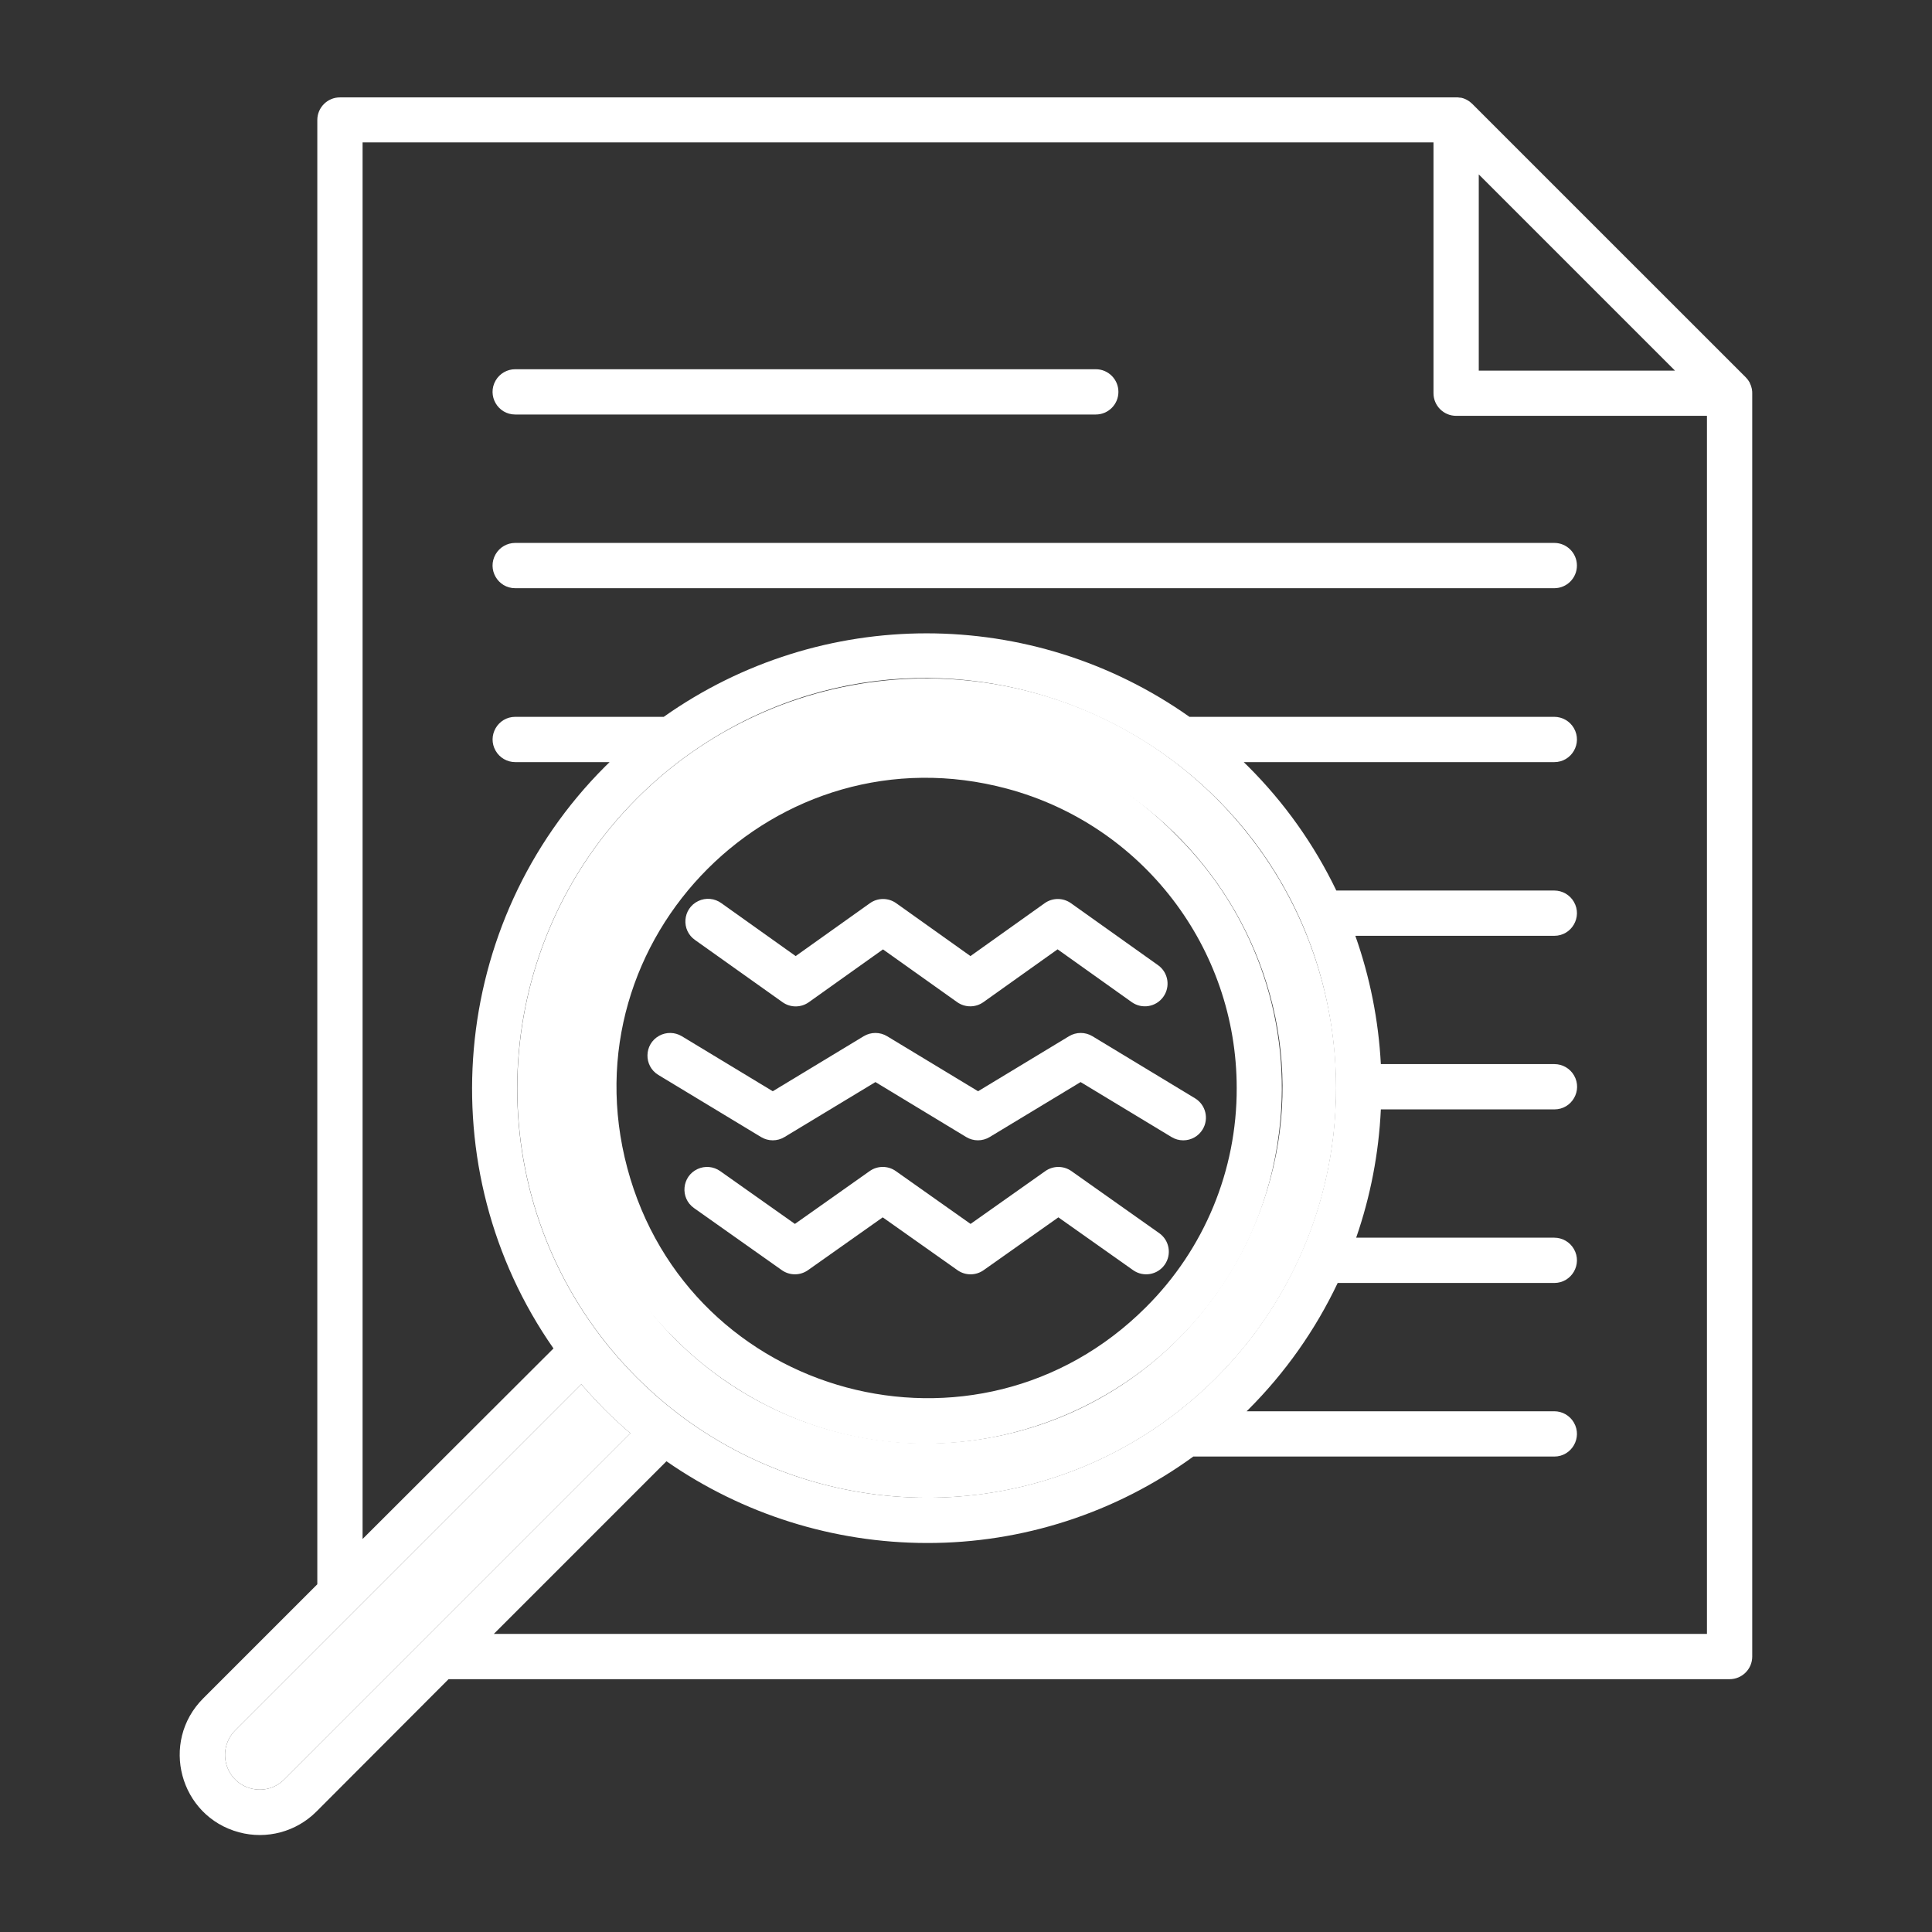
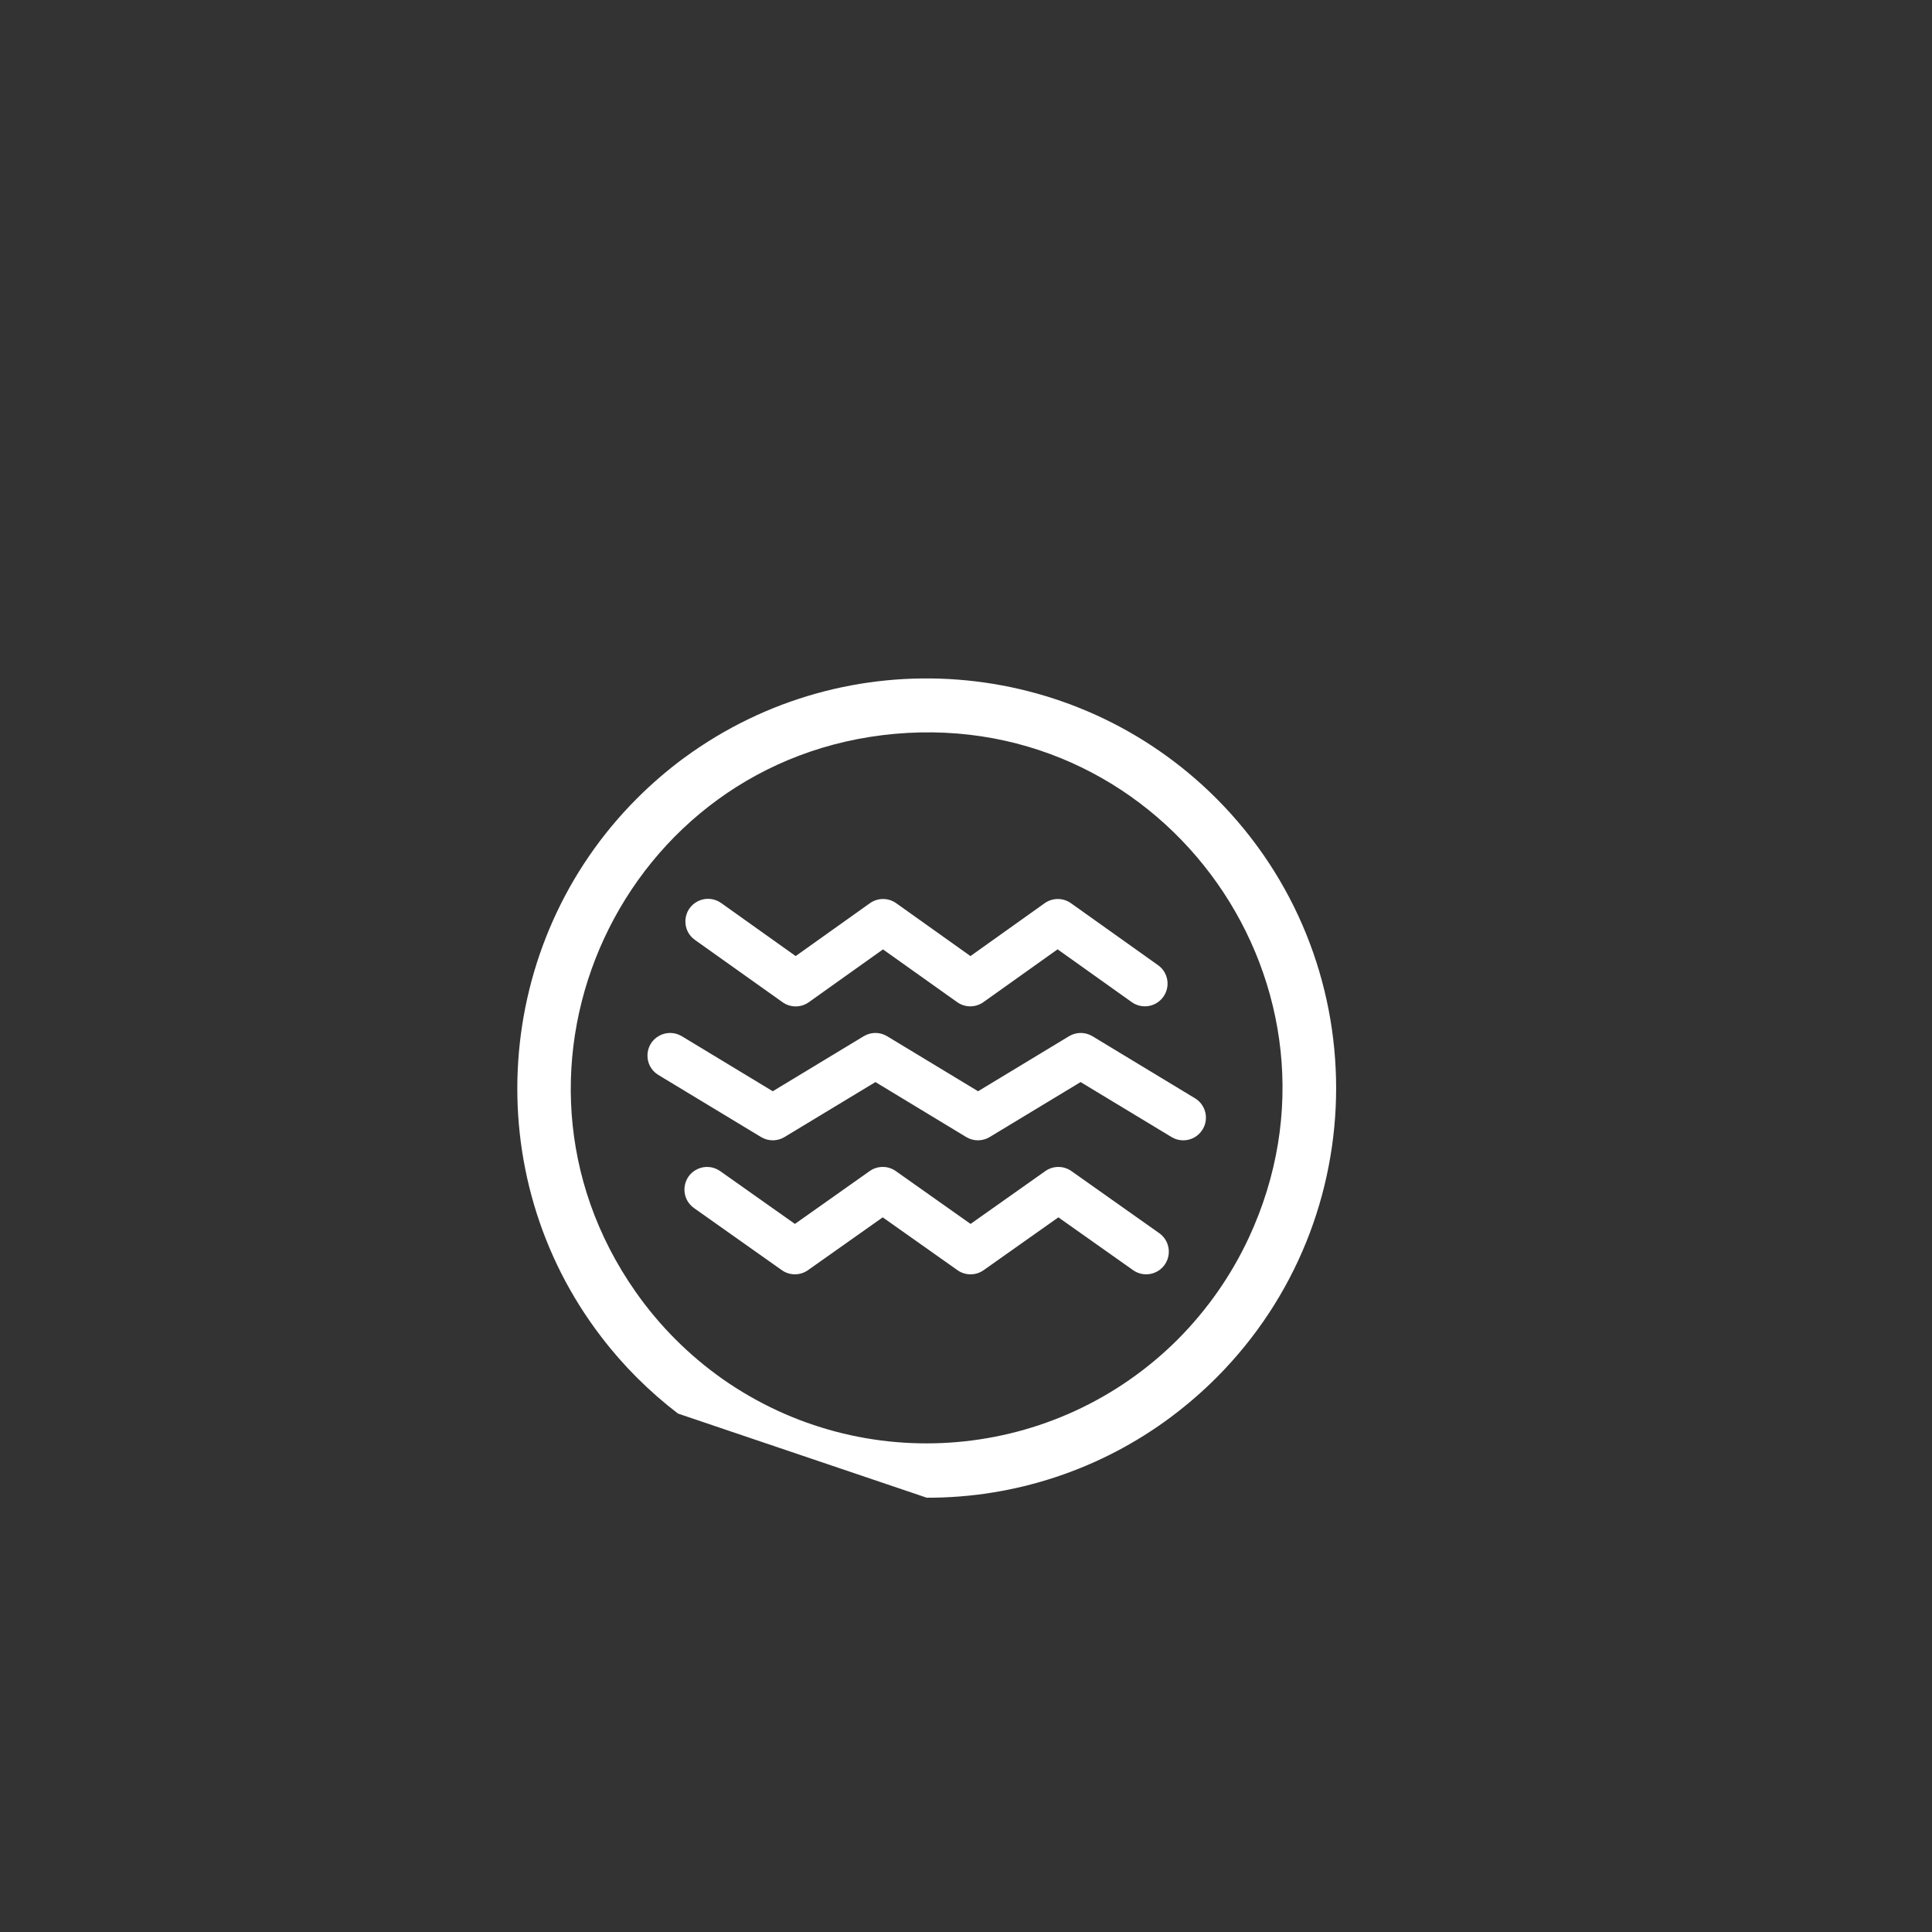
<svg xmlns="http://www.w3.org/2000/svg" viewBox="1744 2244 512 512" width="512" height="512" data-guides="{&quot;vertical&quot;:[],&quot;horizontal&quot;:[]}">
  <rect x="1744" y="2244" width="512" height="512" fill="#333333" stroke="none" />
-   <path fill="rgb(255, 255, 255)" stroke="none" fill-opacity="1" stroke-width="1" stroke-opacity="1" color="rgb(51, 51, 51)" font-size-adjust="none" class="cls-1" id="tSvg123844cd9cb" title="Path 1" d="M 2040.39 2347.85 C 2040.39 2351.164 2037.704 2353.85 2034.39 2353.85C 1983.107 2353.85 1931.823 2353.85 1880.54 2353.85C 1875.921 2353.85 1873.034 2348.85 1875.344 2344.85C 1876.416 2342.994 1878.396 2341.85 1880.54 2341.85C 1931.823 2341.85 1983.107 2341.85 2034.39 2341.85C 2037.704 2341.85 2040.39 2344.536 2040.39 2347.85Z" />
-   <path fill="rgb(255, 255, 255)" stroke="none" fill-opacity="1" stroke-width="1" stroke-opacity="1" color="rgb(51, 51, 51)" font-size-adjust="none" class="cls-1" id="tSvgffb8cdcd72" title="Path 2" d="M 2161.9 2393.88 C 2161.9 2397.194 2159.214 2399.88 2155.9 2399.88C 2064.113 2399.88 1972.327 2399.88 1880.54 2399.88C 1875.921 2399.88 1873.034 2394.88 1875.344 2390.88C 1876.416 2389.024 1878.396 2387.88 1880.54 2387.88C 1972.327 2387.88 2064.113 2387.88 2155.9 2387.88C 2159.214 2387.88 2161.9 2390.566 2161.9 2393.88Z" />
  <path fill="#ffffff" stroke="none" fill-opacity="1" stroke-width="1" stroke-opacity="1" color="rgb(51, 51, 51)" font-size-adjust="none" class="cls-2" id="tSvg14b6476f014" title="Path 3" d="M 2052.29 2508.17 C 2050.369 2510.865 2046.629 2511.496 2043.93 2509.58C 2037.377 2504.913 2030.823 2500.247 2024.27 2495.58C 2017.717 2500.247 2011.163 2504.913 2004.61 2509.58C 2002.529 2511.058 1999.741 2511.058 1997.66 2509.58C 1991.107 2504.92 1984.553 2500.26 1978 2495.6C 1971.447 2500.267 1964.893 2504.933 1958.34 2509.6C 1956.259 2511.078 1953.471 2511.078 1951.39 2509.6C 1943.677 2504.117 1935.963 2498.633 1928.25 2493.15C 1924.436 2490.544 1924.873 2484.788 1929.037 2482.788C 1931.04 2481.825 1933.412 2482.049 1935.2 2483.37C 1941.753 2488.037 1948.307 2492.703 1954.86 2497.37C 1961.413 2492.703 1967.967 2488.037 1974.52 2483.37C 1976.612 2481.868 1979.428 2481.868 1981.52 2483.37C 1988.073 2488.037 1994.627 2492.703 2001.18 2497.37C 2007.73 2492.703 2014.28 2488.037 2020.83 2483.37C 2022.922 2481.868 2025.738 2481.868 2027.83 2483.37C 2035.54 2488.857 2043.25 2494.343 2050.96 2499.83C 2053.616 2501.774 2054.209 2505.496 2052.29 2508.17Z" />
  <path fill="#ffffff" stroke="none" fill-opacity="1" stroke-width="1" stroke-opacity="1" color="rgb(51, 51, 51)" font-size-adjust="none" class="cls-2" id="tSvg808894cbea" title="Path 4" d="M 2062.71 2543.31 C 2061.621 2545.107 2059.671 2546.203 2057.57 2546.2C 2056.476 2546.201 2055.404 2545.9 2054.47 2545.33C 2046.437 2540.473 2038.403 2535.617 2030.37 2530.76C 2022.337 2535.617 2014.303 2540.473 2006.27 2545.33C 2004.361 2546.485 2001.969 2546.485 2000.06 2545.33C 1992.04 2540.473 1984.02 2535.617 1976 2530.76C 1967.967 2535.617 1959.933 2540.473 1951.9 2545.33C 1949.991 2546.485 1947.599 2546.485 1945.69 2545.33C 1936.62 2539.847 1927.55 2534.363 1918.48 2528.88C 1914.527 2526.49 1914.644 2520.717 1918.69 2518.488C 1920.568 2517.454 1922.855 2517.501 1924.69 2518.61C 1932.723 2523.47 1940.757 2528.33 1948.79 2533.19C 1956.823 2528.33 1964.857 2523.47 1972.89 2518.61C 1974.799 2517.455 1977.191 2517.455 1979.1 2518.61C 1987.133 2523.47 1995.167 2528.33 2003.2 2533.19C 2011.233 2528.33 2019.267 2523.47 2027.3 2518.61C 2029.209 2517.455 2031.601 2517.455 2033.51 2518.61C 2042.577 2524.097 2051.643 2529.583 2060.71 2535.07C 2063.536 2536.795 2064.431 2540.482 2062.71 2543.31Z" />
  <path fill="#ffffff" stroke="none" fill-opacity="1" stroke-width="1" stroke-opacity="1" color="rgb(51, 51, 51)" font-size-adjust="none" class="cls-2" id="tSvg66126a1bb9" title="Path 5" d="M 2052.65 2579.17 C 2050.739 2581.875 2046.996 2582.52 2044.29 2580.61C 2037.687 2575.943 2031.083 2571.277 2024.48 2566.61C 2017.877 2571.277 2011.273 2575.943 2004.67 2580.61C 2002.594 2582.079 1999.816 2582.079 1997.74 2580.61C 1991.137 2575.943 1984.533 2571.277 1977.93 2566.61C 1971.327 2571.277 1964.723 2575.943 1958.12 2580.61C 1956.046 2582.074 1953.274 2582.074 1951.2 2580.61C 1943.44 2575.123 1935.68 2569.637 1927.92 2564.15C 1924.148 2561.483 1924.678 2555.732 1928.874 2553.799C 1930.821 2552.902 1933.099 2553.112 1934.85 2554.35C 1941.453 2559.017 1948.057 2563.683 1954.66 2568.35C 1961.263 2563.683 1967.867 2559.017 1974.47 2554.35C 1976.546 2552.881 1979.324 2552.881 1981.4 2554.35C 1988.003 2559.017 1994.607 2563.683 2001.21 2568.35C 2007.813 2563.683 2014.417 2559.017 2021.02 2554.35C 2023.094 2552.886 2025.866 2552.886 2027.94 2554.35C 2035.7 2559.837 2043.46 2565.323 2051.22 2570.81C 2053.922 2572.725 2054.562 2576.466 2052.65 2579.17Z" />
-   <path fill="rgb(255, 255, 255)" stroke="none" fill-opacity="1" stroke-width="1" stroke-opacity="1" color="rgb(51, 51, 51)" font-size-adjust="none" class="cls-1" id="tSvg1329efe7054" title="Path 6" d="M 2208.35 2348 C 2208.35 2347.93 2208.35 2347.86 2208.35 2347.79C 2208.34 2347.545 2208.31 2347.301 2208.26 2347.06C 2208.26 2347.06 2208.26 2347.06 2208.26 2347.06C 2208.205 2346.799 2208.135 2346.542 2208.05 2346.29C 2208.03 2346.24 2208.01 2346.19 2207.99 2346.14C 2207.908 2345.911 2207.811 2345.687 2207.7 2345.47C 2207.7 2345.45 2207.7 2345.43 2207.7 2345.41C 2207.572 2345.183 2207.432 2344.962 2207.28 2344.75C 2207.243 2344.7 2207.207 2344.65 2207.17 2344.6C 2207.013 2344.392 2206.843 2344.195 2206.66 2344.01C 2206.66 2344.01 2206.66 2344.01 2206.66 2344.01C 2182.483 2319.837 2158.307 2295.663 2134.13 2271.49C 2134.07 2271.44 2134.01 2271.39 2133.95 2271.34C 2133.837 2271.229 2133.717 2271.125 2133.59 2271.03C 2133.497 2270.96 2133.403 2270.89 2133.31 2270.82C 2133.147 2270.717 2132.983 2270.613 2132.82 2270.51C 2132.717 2270.457 2132.613 2270.403 2132.51 2270.35C 2132.357 2270.283 2132.203 2270.217 2132.05 2270.15C 2131.957 2270.117 2131.863 2270.083 2131.77 2270.05C 2131.565 2269.977 2131.354 2269.92 2131.14 2269.88C 2131.05 2269.88 2130.96 2269.88 2130.87 2269.88C 2130.697 2269.857 2130.523 2269.833 2130.35 2269.81C 2031.597 2269.81 1932.843 2269.81 1834.09 2269.81C 1830.776 2269.81 1828.09 2272.496 1828.09 2275.81C 1828.09 2405.157 1828.09 2534.503 1828.09 2663.85C 1818.01 2673.93 1807.93 2684.01 1797.85 2694.09C 1786.303 2705.637 1791.586 2725.354 1807.36 2729.58C 1814.68 2731.542 1822.491 2729.449 1827.85 2724.09C 1827.85 2724.09 1827.85 2724.09 1827.85 2724.09C 1839.523 2712.393 1851.197 2700.697 1862.87 2689C 1976.033 2689 2089.197 2689 2202.36 2689C 2205.674 2689 2208.36 2686.314 2208.36 2683C 2208.36 2571.4 2208.36 2459.8 2208.36 2348.2C 2208.36 2348.14 2208.35 2348.07 2208.35 2348ZM 2135.89 2290.22 C 2153.223 2307.553 2170.557 2324.887 2187.89 2342.22C 2170.557 2342.22 2153.223 2342.22 2135.89 2342.22C 2135.89 2324.887 2135.89 2307.553 2135.89 2290.22ZM 1819.33 2715.57 C 1814.326 2720.574 1805.782 2718.284 1803.951 2711.449C 1803.101 2708.277 1804.008 2704.892 1806.33 2702.57C 1806.33 2702.57 1806.33 2702.57 1806.33 2702.57C 1816.973 2691.927 1827.617 2681.283 1838.26 2670.64C 1838.297 2670.603 1838.333 2670.567 1838.37 2670.53C 1858.267 2650.633 1878.163 2630.737 1898.06 2610.84C 1900.06 2613.16 1902.14 2615.413 1904.3 2617.6C 1906.47 2619.77 1908.74 2621.85 1911.05 2623.84C 1880.477 2654.417 1849.903 2684.993 1819.33 2715.57ZM 1912.79 2455.57 C 1916.654 2451.705 1920.798 2448.132 1925.19 2444.88C 1925.227 2444.857 1925.263 2444.833 1925.3 2444.81C 1992.712 2395.405 2088.326 2437.503 2097.406 2520.585C 2100.979 2553.278 2089.54 2585.829 2066.3 2609.1C 2062.705 2612.694 2058.866 2616.035 2054.81 2619.1C 2054.657 2619.205 2054.51 2619.319 2054.37 2619.44C 2035.662 2633.433 2012.912 2640.965 1989.55 2640.9C 1989.55 2640.9 1989.55 2640.9 1989.55 2640.9C 1965.727 2640.871 1942.569 2633.038 1923.62 2618.6C 1919.8 2615.674 1916.175 2612.5 1912.77 2609.1C 1909.362 2605.698 1906.188 2602.07 1903.27 2598.24C 1870.35 2555.27 1874.44 2493.93 1912.79 2455.57ZM 2196.36 2677 C 2089.197 2677 1982.033 2677 1874.87 2677C 1890.12 2661.75 1905.37 2646.5 1920.62 2631.25C 1940.866 2645.313 1964.919 2652.869 1989.57 2652.91C 1989.57 2652.91 1989.57 2652.91 1989.57 2652.91C 2014.961 2652.968 2039.712 2644.944 2060.24 2630C 2092.127 2630 2124.013 2630 2155.9 2630C 2160.519 2630 2163.406 2625 2161.096 2621C 2160.024 2619.144 2158.044 2618 2155.9 2618C 2128.72 2618 2101.54 2618 2074.36 2618C 2074.513 2617.853 2074.667 2617.707 2074.82 2617.56C 2084.579 2607.813 2092.589 2596.461 2098.5 2584C 2117.633 2584 2136.767 2584 2155.9 2584C 2160.519 2584 2163.406 2579 2161.096 2575C 2160.024 2573.144 2158.044 2572 2155.9 2572C 2138.4 2572 2120.9 2572 2103.4 2572C 2107.199 2561.039 2109.401 2549.588 2109.94 2538C 2125.273 2538 2140.607 2538 2155.94 2538C 2160.559 2538 2163.446 2533 2161.136 2529C 2160.064 2527.144 2158.084 2526 2155.94 2526C 2140.607 2526 2125.273 2526 2109.94 2526C 2109.328 2514.401 2107.051 2502.951 2103.18 2492C 2120.753 2492 2138.327 2492 2155.9 2492C 2160.519 2492 2163.406 2487 2161.096 2483C 2160.024 2481.144 2158.044 2480 2155.9 2480C 2136.647 2480 2117.393 2480 2098.14 2480C 2092.27 2467.813 2084.383 2456.707 2074.81 2447.15C 2074.407 2446.757 2074.003 2446.363 2073.6 2445.97C 2101.033 2445.97 2128.467 2445.97 2155.9 2445.97C 2160.519 2445.97 2163.406 2440.97 2161.096 2436.97C 2160.024 2435.114 2158.044 2433.97 2155.9 2433.97C 2123.673 2433.97 2091.447 2433.97 2059.22 2433.97C 2017.467 2404.463 1961.653 2404.463 1919.9 2433.97C 1906.783 2433.97 1893.667 2433.97 1880.55 2433.97C 1875.931 2433.97 1873.044 2438.97 1875.354 2442.97C 1876.426 2444.826 1878.406 2445.97 1880.55 2445.97C 1888.883 2445.97 1897.217 2445.97 1905.55 2445.97C 1905.147 2446.363 1904.743 2446.757 1904.34 2447.15C 1862.99 2488.5 1857.51 2553.9 1890.68 2601.35C 1873.817 2618.183 1856.953 2635.017 1840.09 2651.85C 1840.09 2528.48 1840.09 2405.11 1840.09 2281.74C 1934.69 2281.74 2029.29 2281.74 2123.89 2281.74C 2123.89 2303.893 2123.89 2326.047 2123.89 2348.2C 2123.89 2351.514 2126.576 2354.2 2129.89 2354.2C 2152.047 2354.2 2174.203 2354.2 2196.36 2354.2C 2196.36 2461.8 2196.36 2569.4 2196.36 2677Z" />
-   <path fill="#ffffff" stroke="none" fill-opacity="1" stroke-width="1" stroke-opacity="1" color="rgb(51, 51, 51)" font-size-adjust="none" class="cls-2" id="tSvgacf9c38f52" title="Path 7" d="M 1911.06 2623.84 C 1880.483 2654.417 1849.907 2684.993 1819.33 2715.57C 1814.326 2720.574 1805.782 2718.284 1803.951 2711.449C 1803.101 2708.277 1804.008 2704.892 1806.33 2702.57C 1806.33 2702.57 1806.33 2702.57 1806.33 2702.57C 1816.973 2691.927 1827.617 2681.283 1838.26 2670.64C 1838.297 2670.603 1838.333 2670.567 1838.37 2670.53C 1858.267 2650.633 1878.163 2630.737 1898.06 2610.84C 1900.06 2613.16 1902.14 2615.413 1904.3 2617.6C 1906.48 2619.77 1908.75 2621.85 1911.06 2623.84Z" />
-   <path fill="#ffffff" stroke="none" fill-opacity="1" stroke-width="1" stroke-opacity="1" color="rgb(51, 51, 51)" font-size-adjust="none" class="cls-2" id="tSvg8322d4f97d" title="Path 8" d="M 2066.33 2455.58 C 2028.424 2417.693 1968.546 2413.124 1925.33 2444.82C 1925.293 2444.843 1925.257 2444.867 1925.22 2444.89C 1920.828 2448.142 1916.684 2451.715 1912.82 2455.58C 1874.47 2493.93 1870.38 2555.27 1903.32 2598.25C 1906.238 2602.08 1909.412 2605.708 1912.82 2609.11C 1916.225 2612.51 1919.85 2615.684 1923.67 2618.61C 1942.619 2633.048 1965.777 2640.881 1989.6 2640.91C 1989.6 2640.91 1989.6 2640.91 1989.6 2640.91C 2012.962 2640.975 2035.712 2633.443 2054.42 2619.45C 2054.56 2619.329 2054.707 2619.215 2054.86 2619.11C 2058.916 2616.045 2062.755 2612.704 2066.35 2609.11C 2108.676 2566.681 2108.667 2497.998 2066.33 2455.58ZM 2056.15 2598.93 C 2023.794 2631.275 1972.876 2635.696 1935.43 2609.41C 1926.519 2603.118 1918.759 2595.338 1912.49 2586.41C 1870.82 2527.082 1909.002 2444.893 1981.216 2438.47C 2053.431 2432.047 2105.518 2506.208 2074.973 2571.959C 2070.324 2581.966 2063.953 2591.078 2056.15 2598.93Z" />
-   <path fill="rgb(255, 255, 255)" stroke="none" fill-opacity="1" stroke-width="1" stroke-opacity="1" color="rgb(51, 51, 51)" font-size-adjust="none" class="cls-1" id="tSvg4f62498a79" title="Path 9" d="M 2056.15 2465.76 C 2005.699 2413.704 1917.815 2435.783 1897.959 2505.503C 1888.453 2538.88 1898.075 2574.781 1923 2598.93C 1926.834 2602.782 1931 2606.289 1935.45 2609.41C 1994.795 2651.042 2076.954 2612.819 2083.336 2540.608C 2085.788 2512.866 2075.834 2485.462 2056.15 2465.76ZM 2047.66 2590.45 C 2002.932 2635.145 1926.594 2614.659 1910.251 2553.576C 1893.908 2492.493 1949.818 2436.625 2010.889 2453.013C 2046.782 2462.645 2071.737 2495.177 2071.74 2532.34C 2071.804 2554.15 2063.132 2575.078 2047.66 2590.45Z" />
+   <path fill="#ffffff" stroke="none" fill-opacity="1" stroke-width="1" stroke-opacity="1" color="rgb(51, 51, 51)" font-size-adjust="none" class="cls-2" id="tSvg8322d4f97d" title="Path 8" d="M 2066.33 2455.58 C 2028.424 2417.693 1968.546 2413.124 1925.33 2444.82C 1925.293 2444.843 1925.257 2444.867 1925.22 2444.89C 1920.828 2448.142 1916.684 2451.715 1912.82 2455.58C 1874.47 2493.93 1870.38 2555.27 1903.32 2598.25C 1906.238 2602.08 1909.412 2605.708 1912.82 2609.11C 1916.225 2612.51 1919.85 2615.684 1923.67 2618.61C 1989.6 2640.91 1989.6 2640.91 1989.6 2640.91C 2012.962 2640.975 2035.712 2633.443 2054.42 2619.45C 2054.56 2619.329 2054.707 2619.215 2054.86 2619.11C 2058.916 2616.045 2062.755 2612.704 2066.35 2609.11C 2108.676 2566.681 2108.667 2497.998 2066.33 2455.58ZM 2056.15 2598.93 C 2023.794 2631.275 1972.876 2635.696 1935.43 2609.41C 1926.519 2603.118 1918.759 2595.338 1912.49 2586.41C 1870.82 2527.082 1909.002 2444.893 1981.216 2438.47C 2053.431 2432.047 2105.518 2506.208 2074.973 2571.959C 2070.324 2581.966 2063.953 2591.078 2056.15 2598.93Z" />
  <defs />
</svg>